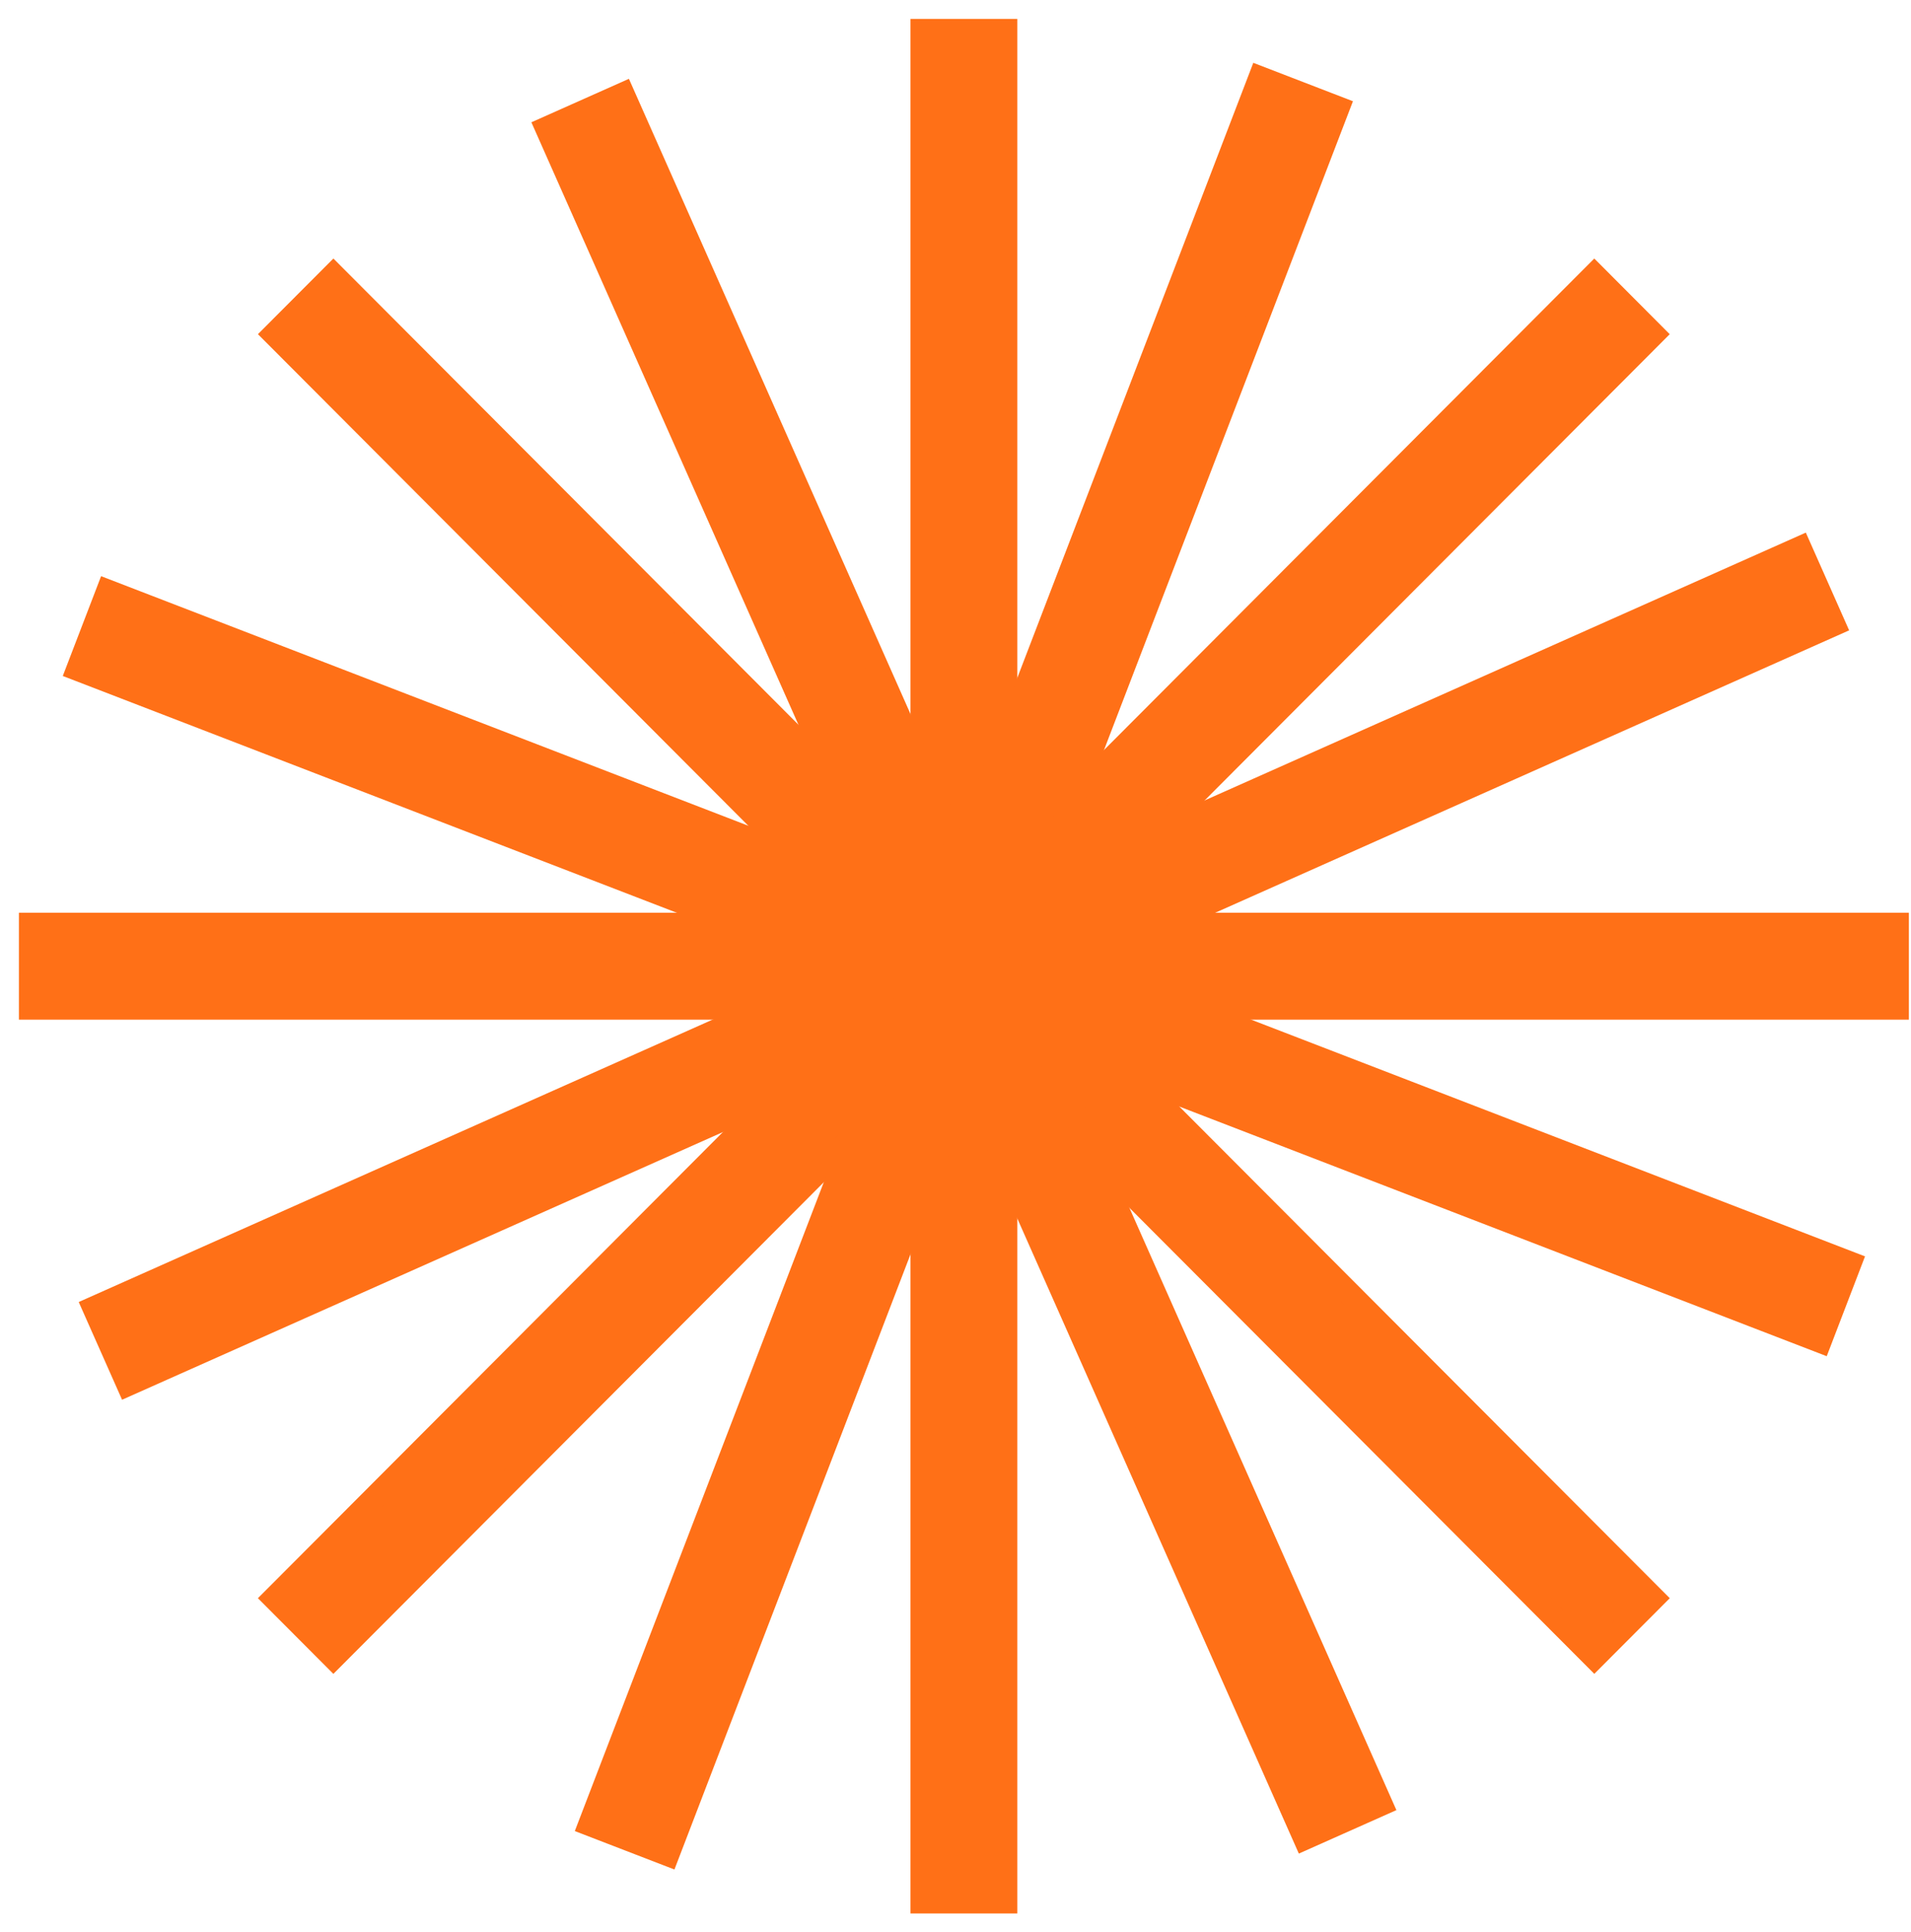
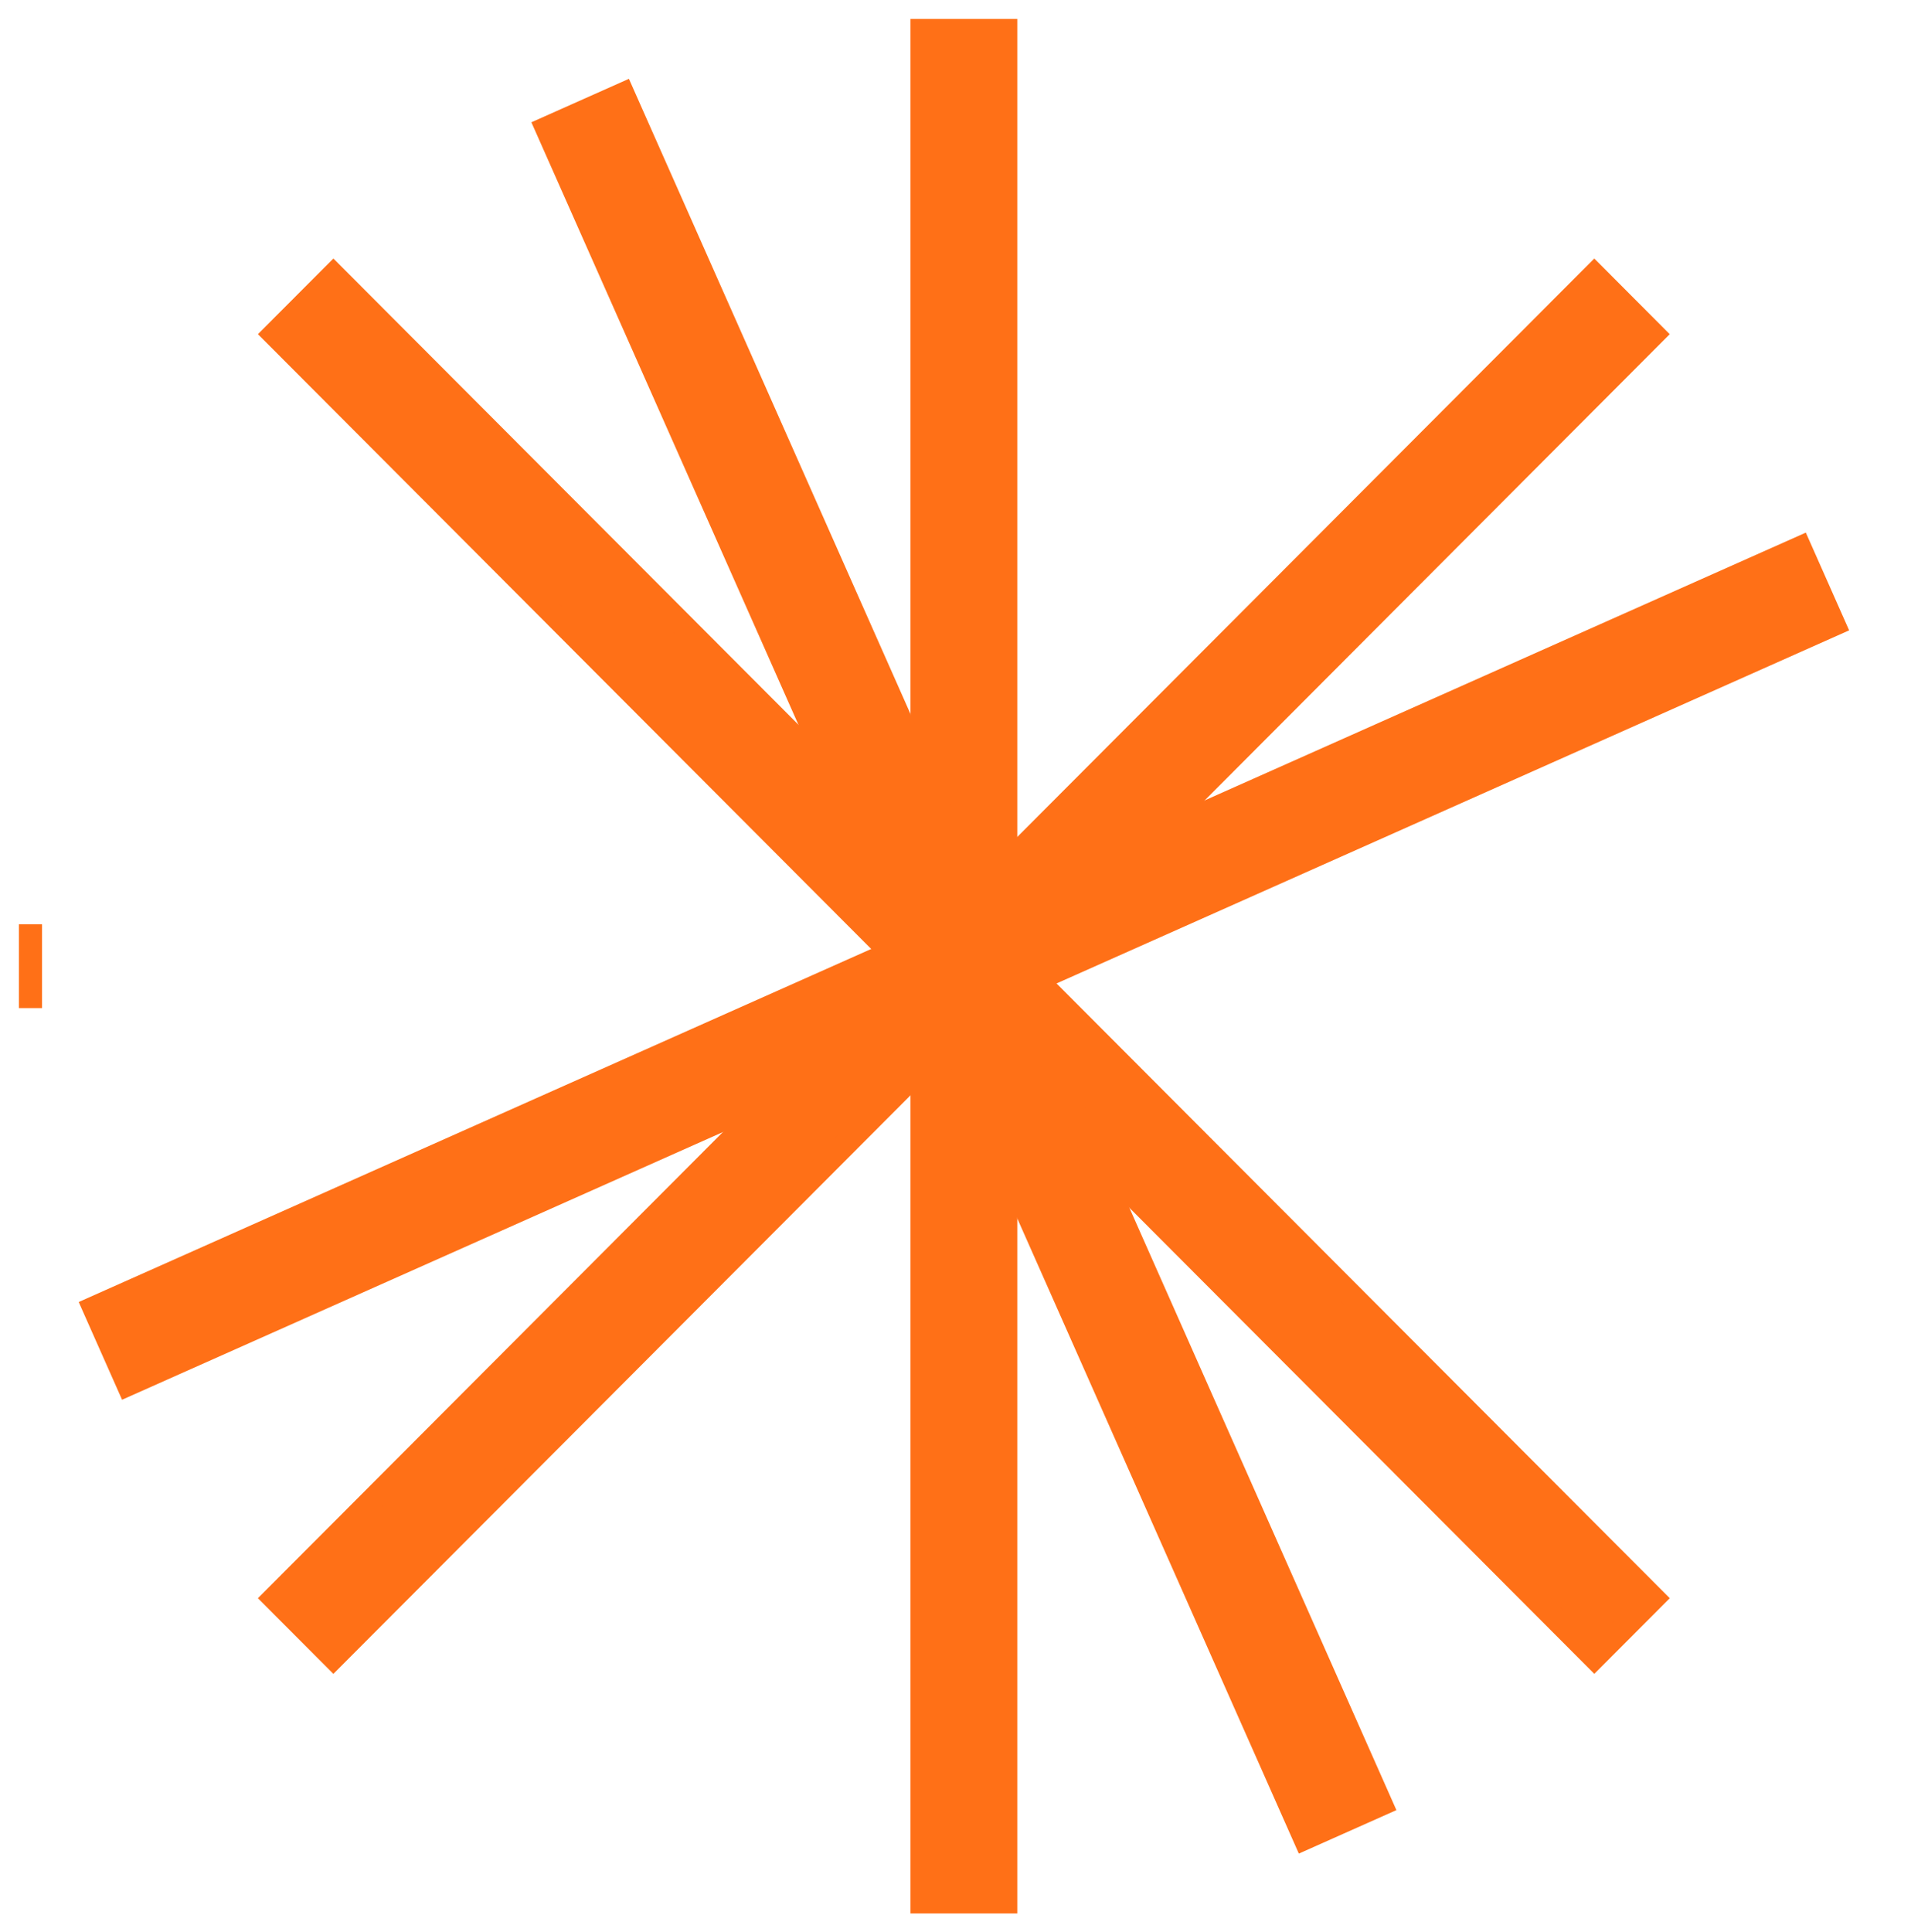
<svg xmlns="http://www.w3.org/2000/svg" width="91" height="92" viewBox="0 0 91 92" fill="none">
  <path d="M47.892 1.45V90.55H43.907V1.45H47.892Z" fill="#FF7017" stroke="#FF7017" stroke-width="1.1" />
-   <path d="M1.45 44.005L90.349 44.005V47.996L1.45 47.996L1.45 44.005Z" fill="#FF7017" stroke="#FF7017" stroke-width="1.1" />
+   <path d="M1.45 44.005V47.996L1.45 47.996L1.45 44.005Z" fill="#FF7017" stroke="#FF7017" stroke-width="1.1" />
  <path d="M15.876 13.087L78.736 76.091L75.919 78.914L13.059 15.91L15.876 13.087Z" fill="#FF7017" stroke="#FF7017" stroke-width="1.1" />
  <path d="M13.058 76.091L75.918 13.087L78.734 15.911L15.875 78.915L13.058 76.091Z" fill="#FF7017" stroke="#FF7017" stroke-width="1.1" />
  <path d="M29.669 4.479L65.77 85.901L62.129 87.523L26.029 6.101L29.669 4.479Z" fill="#FF7017" stroke="#FF7017" stroke-width="1.1" />
  <path d="M4.474 62.268L85.712 26.084L87.329 29.732L6.092 65.916L4.474 62.268Z" fill="#FF7017" stroke="#FF7017" stroke-width="1.1" />
-   <path d="M5.13 28.143L88.1 60.132L86.671 63.858L3.7 31.868L5.13 28.143Z" fill="#FF7017" stroke="#FF7017" stroke-width="1.1" />
-   <path d="M28.082 86.862L59.997 3.702L63.716 5.136L31.8 88.296L28.082 86.862Z" fill="#FF7017" stroke="#FF7017" stroke-width="1.1" />
</svg>